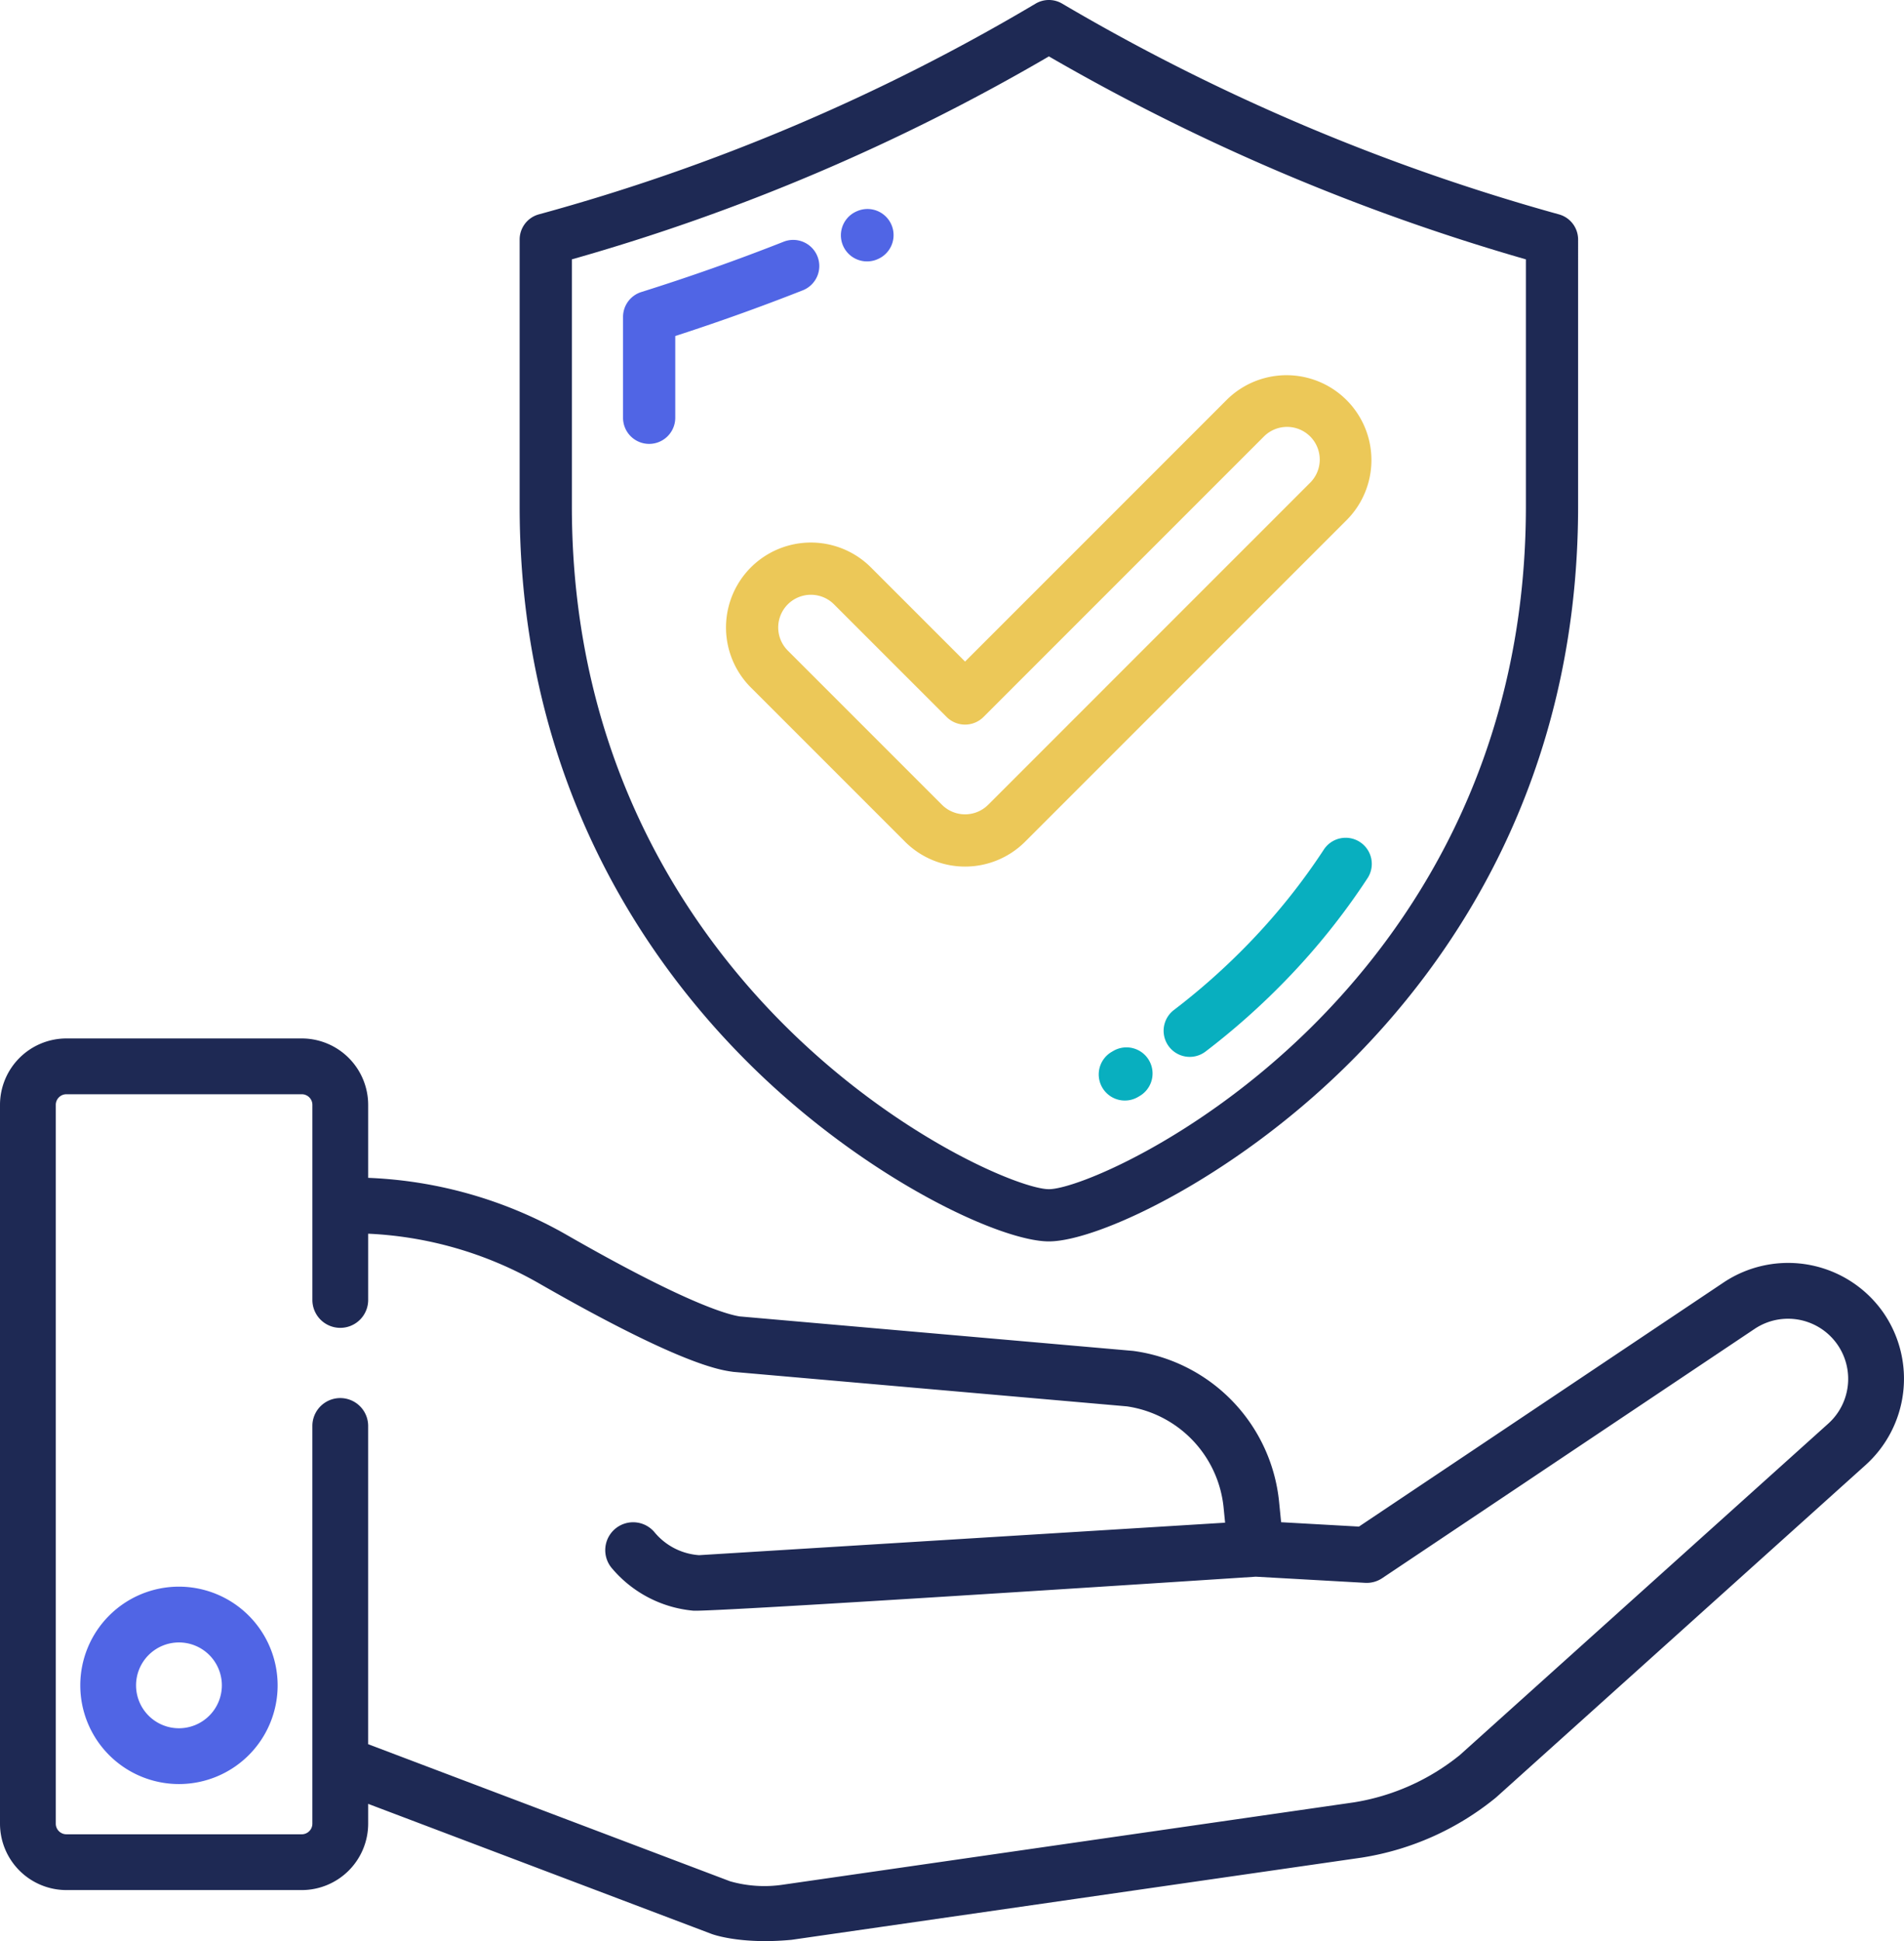
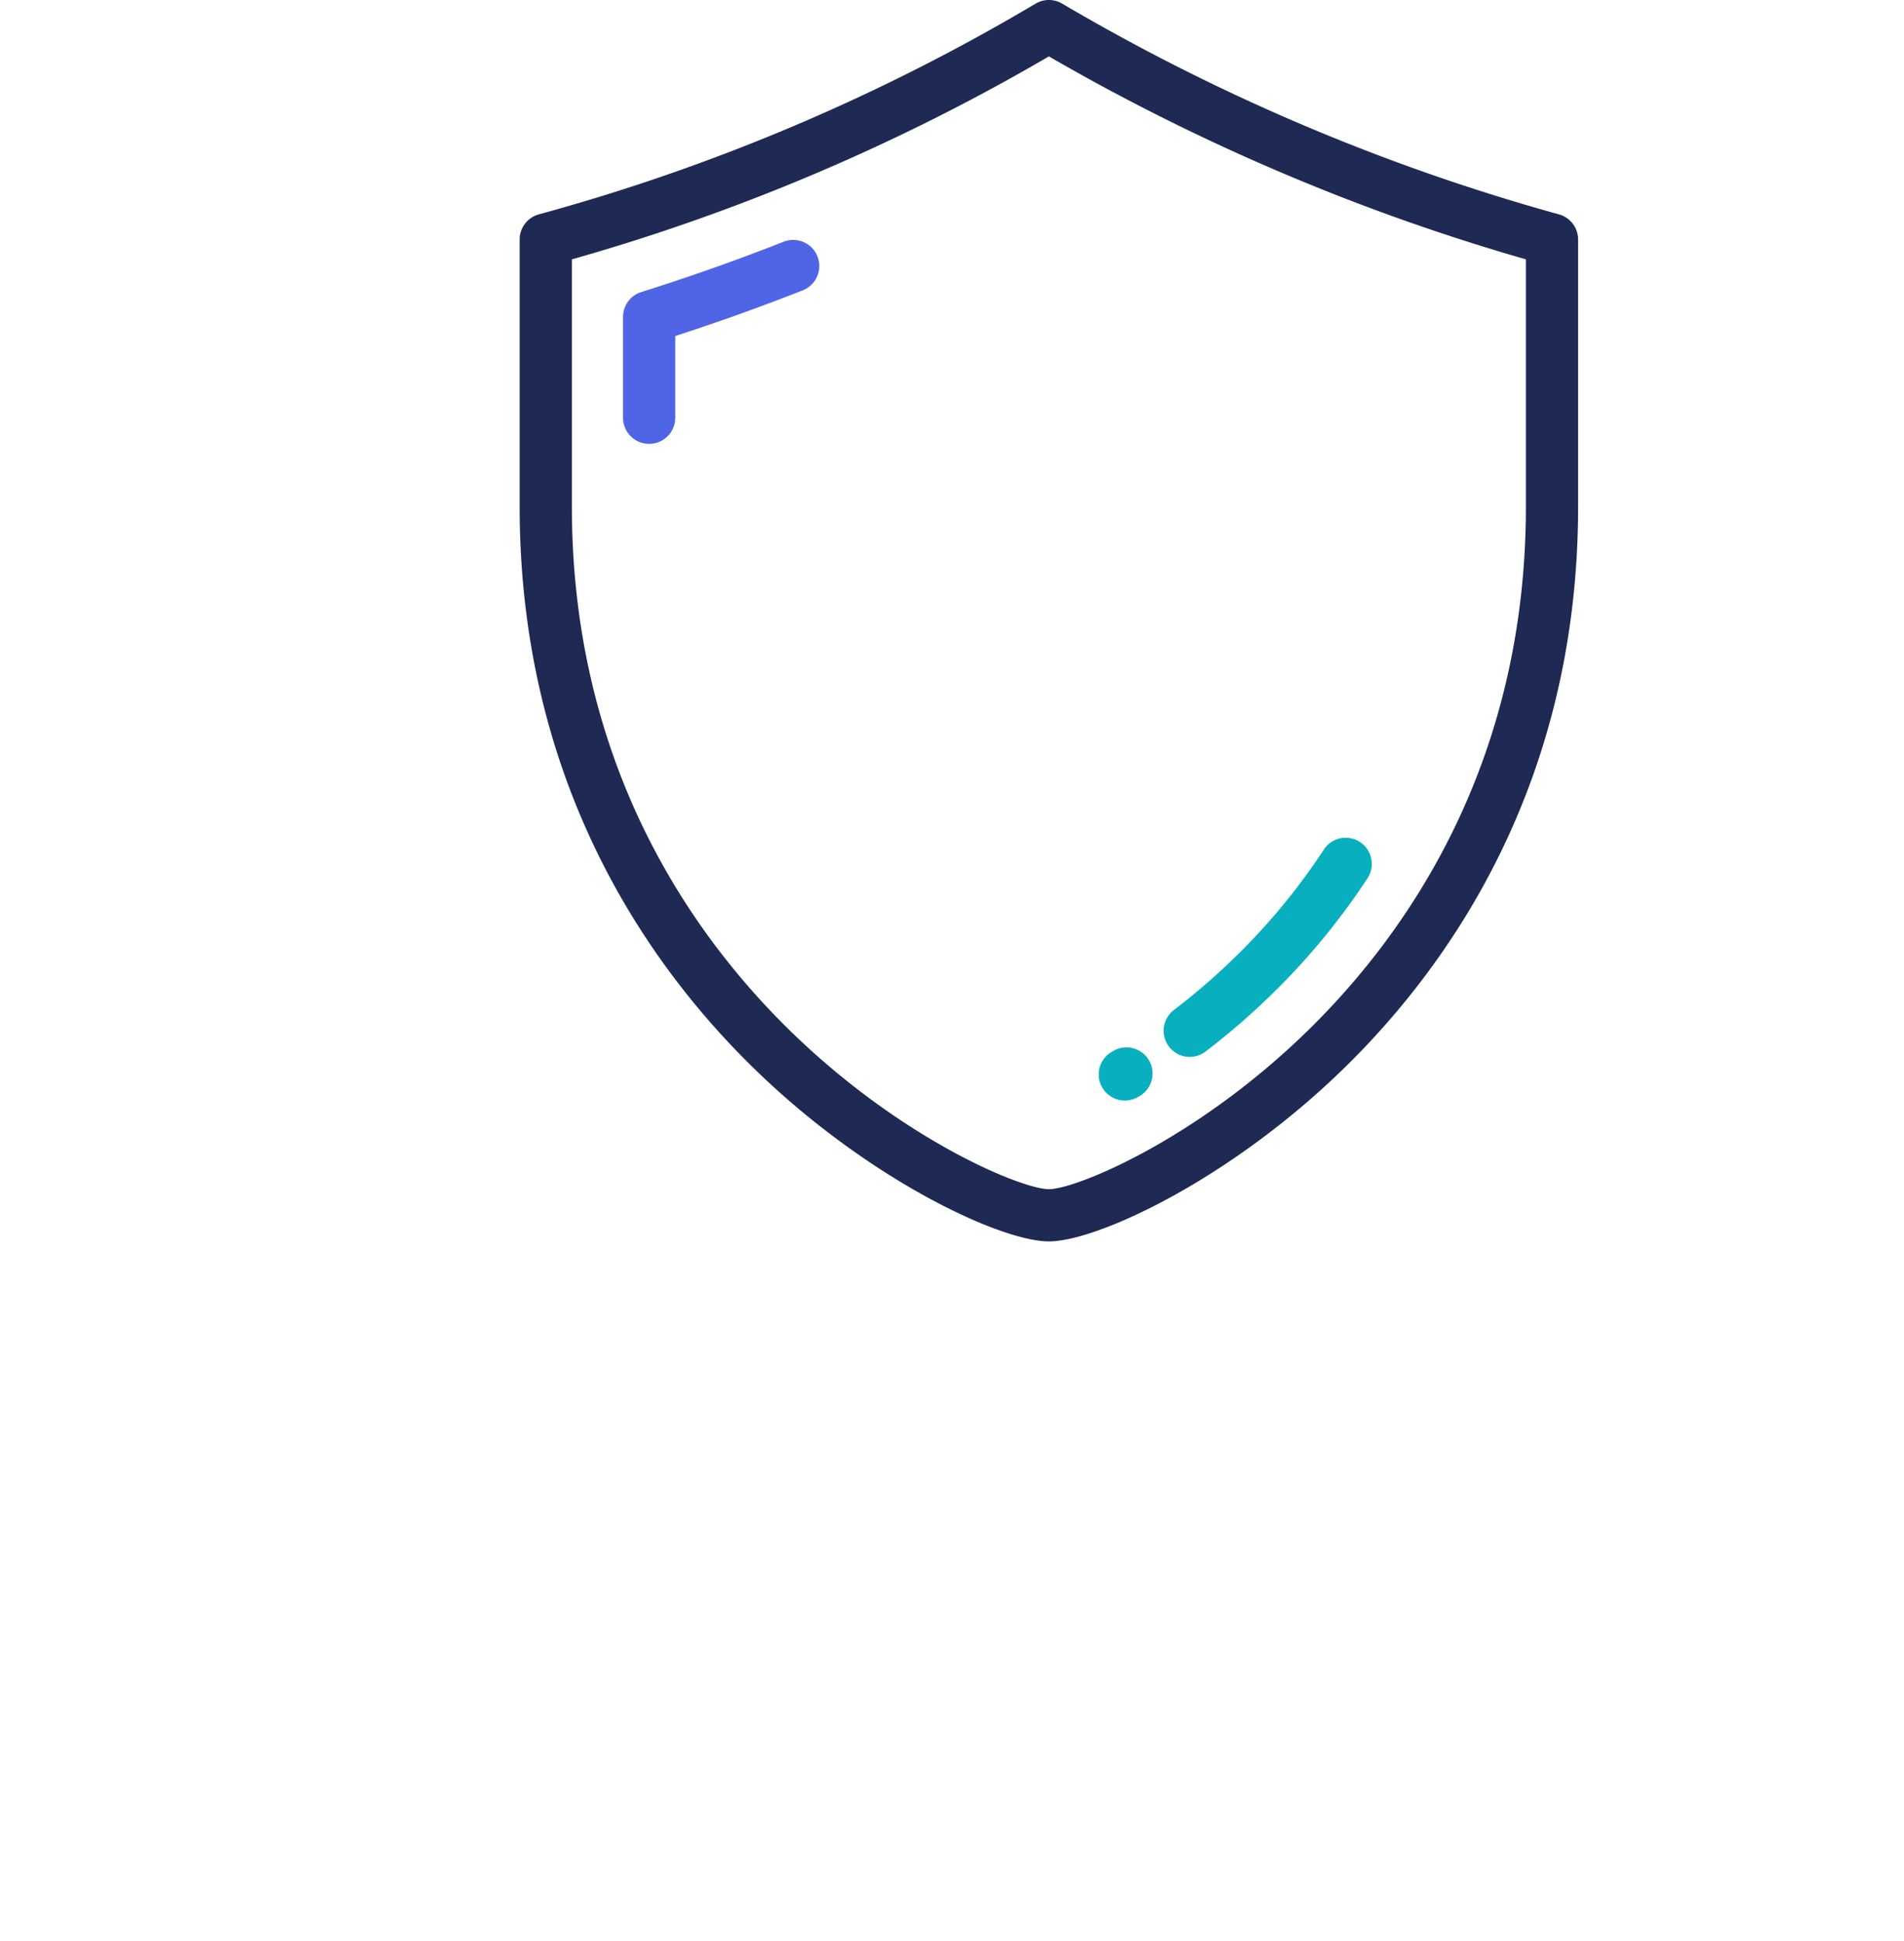
<svg xmlns="http://www.w3.org/2000/svg" width="408.616" height="416.484" viewBox="0 0 408.616 416.484">
  <g id="Group_4236" data-name="Group 4236" transform="translate(-755.692 -1325.848)">
    <g id="shield_1_" data-name="shield (1)" transform="translate(755.692 1359.5)">
-       <path id="Path_36005" data-name="Path 36005" d="M42.763,384.273a21.177,21.177,0,1,0,21.18,21.177A21.2,21.2,0,0,0,42.763,384.273Zm0,30.383a9.206,9.206,0,1,1,9.209-9.206A9.216,9.216,0,0,1,42.763,414.656Zm0,0" transform="translate(-4.359 -77.492)" fill="#5065e5" />
-       <path id="Path_36006" data-name="Path 36006" d="M404.323,295.914a24.934,24.934,0,0,0-34.433-6.659l-78.249,52.371-16.7-.938-.427-4.277a36.327,36.327,0,0,0-31.134-32.453c-.106-.016-.209-.028-.315-.037l-84.315-7.388c-2.853-.446-11.984-3.068-37.073-17.458A93.109,93.109,0,0,0,79.013,266.8V251.141a14.264,14.264,0,0,0-14.25-14.25H14.25A14.268,14.268,0,0,0,0,251.141V405.366a14.268,14.268,0,0,0,14.25,14.25H64.763a14.268,14.268,0,0,0,14.25-14.25v-4.249l73.7,27.911c.162.062,6.148,2.3,17.152,1.263.031,0,122.464-17.654,122.464-17.654a.907.907,0,0,0,.09-.016,60.213,60.213,0,0,0,28.538-12.785c.075-.062.147-.125.218-.187l79.094-71.138a24.934,24.934,0,0,0,4.05-32.6ZM392.3,319.586l-79.01,71.063a48.233,48.233,0,0,1-22.708,10.144L168.2,418.435l-.106.016-.059.009a26.881,26.881,0,0,1-11.335-.723l-77.691-29.42V319.96a5.986,5.986,0,0,0-11.971,0v85.407a2.282,2.282,0,0,1-2.279,2.279H14.25a2.282,2.282,0,0,1-2.279-2.279V251.141a2.282,2.282,0,0,1,2.279-2.279H64.763a2.282,2.282,0,0,1,2.279,2.279v41.781a5.986,5.986,0,1,0,11.971,0V278.784a81.077,81.077,0,0,1,36.7,10.677c30.261,17.355,38.713,18.552,41.491,18.945.106.016.209.025.315.037l84.325,7.388A24.39,24.39,0,0,1,262.6,337.6l.318,3.189-112.894,6.971-.224-.019a13.642,13.642,0,0,1-9.312-4.873,5.985,5.985,0,1,0-9.193,7.666,25.919,25.919,0,0,0,17.439,9.131c3.7.387,120.768-7.289,120.768-7.289l23.469,1.319a5.967,5.967,0,0,0,3.663-1l79.926-53.49A12.906,12.906,0,0,1,392.3,319.586Zm0,0" transform="translate(0 -47.733)" fill="#1e2954" />
      <g id="secure-shield" transform="translate(73.843 -33.652)">
        <g id="Group_4232" data-name="Group 4232" transform="translate(37.681 0)">
          <g id="Group_4231" data-name="Group 4231">
            <path id="Path_35995" data-name="Path 35995" d="M260.712,45.994A443.074,443.074,0,0,1,154.108.778a5.6,5.6,0,0,0-5.7,0A430.941,430.941,0,0,1,41.8,45.994a5.6,5.6,0,0,0-4.122,5.4v57.25c0,58.954,27.2,97.978,50.014,120.333,24.563,24.069,53.176,37.379,63.565,37.379s39-13.31,63.564-37.379c22.816-22.354,50.012-61.378,50.012-120.333V51.4A5.6,5.6,0,0,0,260.712,45.994Zm-7.083,62.653c0,55.063-25.367,91.477-46.649,112.329-24.155,23.668-49.981,34.177-55.721,34.177s-31.567-10.509-55.723-34.177c-21.281-20.853-46.649-57.266-46.649-112.329v-53A441.267,441.267,0,0,0,151.26,12.1,455.232,455.232,0,0,0,253.629,55.649Z" transform="translate(-37.681 0)" fill="#1e2954" />
            <path id="Path_35996" data-name="Path 35996" d="M122.055,102.494a5.6,5.6,0,0,0-7.267-3.159c-10.009,3.944-20.283,7.574-30.535,10.79a5.6,5.6,0,0,0-3.926,5.346v21.637a5.6,5.6,0,1,0,11.206,0V119.566c9.2-2.976,18.385-6.267,27.363-9.805A5.6,5.6,0,0,0,122.055,102.494Z" transform="translate(-58.141 -47.469)" fill="#5065e5" />
-             <path id="Path_35997" data-name="Path 35997" d="M175.818,97.446a5.605,5.605,0,0,0,2.247-.471l.1-.045a5.6,5.6,0,1,0-4.524-10.252l-.091.039a5.6,5.6,0,0,0,2.265,10.728Z" transform="translate(-101.26 -41.358)" fill="#5065e5" />
            <path id="Path_35998" data-name="Path 35998" d="M345.465,346.441a5.6,5.6,0,0,0-7.756,1.626,136.375,136.375,0,0,1-16.1,20.112,143.116,143.116,0,0,1-16.072,14.3,5.6,5.6,0,1,0,6.795,8.911,154.442,154.442,0,0,0,17.333-15.421A147.436,147.436,0,0,0,347.091,354.2,5.6,5.6,0,0,0,345.465,346.441Z" transform="translate(-165.131 -165.773)" fill="#08afbf" />
            <path id="Path_35999" data-name="Path 35999" d="M279.682,432.734l-.322.189a5.6,5.6,0,1,0,5.613,9.7l.371-.218a5.6,5.6,0,1,0-5.663-9.669Z" transform="translate(-152.289 -207.243)" fill="#08afbf" />
-             <path id="Path_36000" data-name="Path 36000" d="M153.914,195.916a18.22,18.22,0,0,0-25.766,25.768l33.085,33.084a18.225,18.225,0,0,0,25.767,0L256.066,185.7A18.22,18.22,0,0,0,230.3,159.933l-56.183,56.183Zm84.308-28.058a7.014,7.014,0,1,1,9.919,9.919l-69.066,69.066a7.019,7.019,0,0,1-9.92,0L136.072,213.76a7.014,7.014,0,0,1,9.919-9.92L170.154,228a5.6,5.6,0,0,0,7.923,0Z" transform="translate(-78.528 -74.171)" fill="#ecc858" />
          </g>
        </g>
      </g>
    </g>
  </g>
</svg>